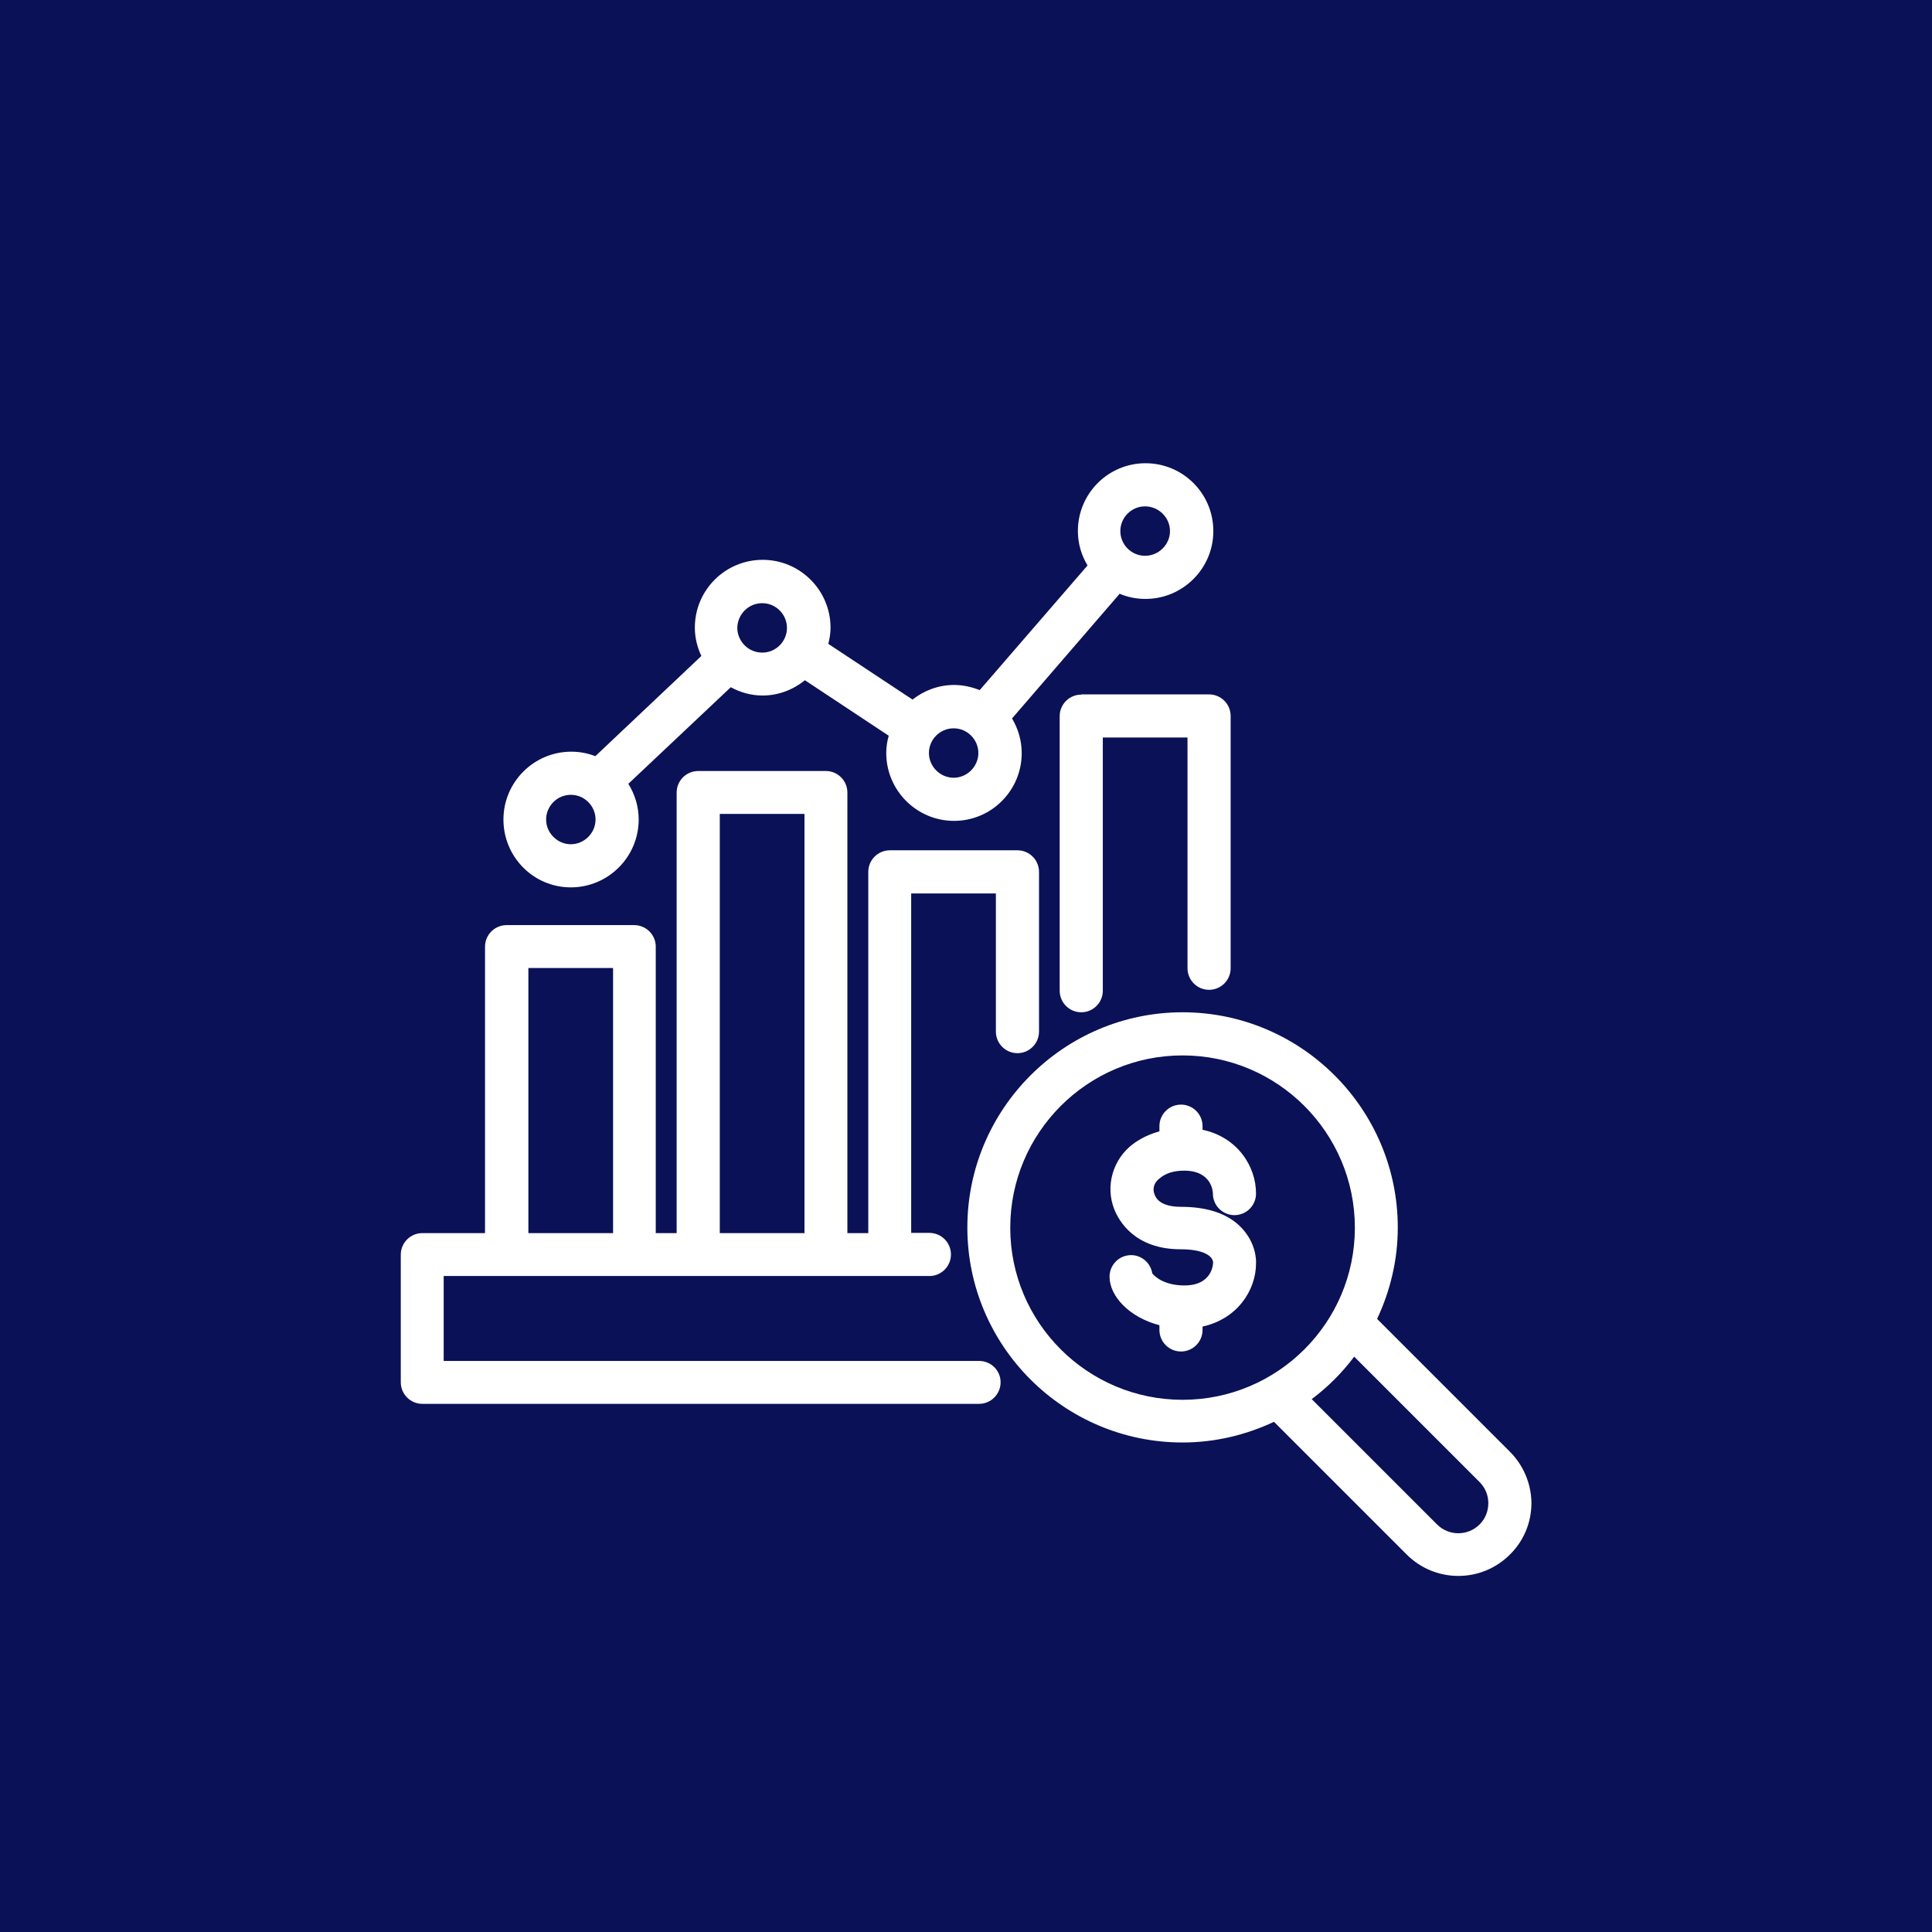
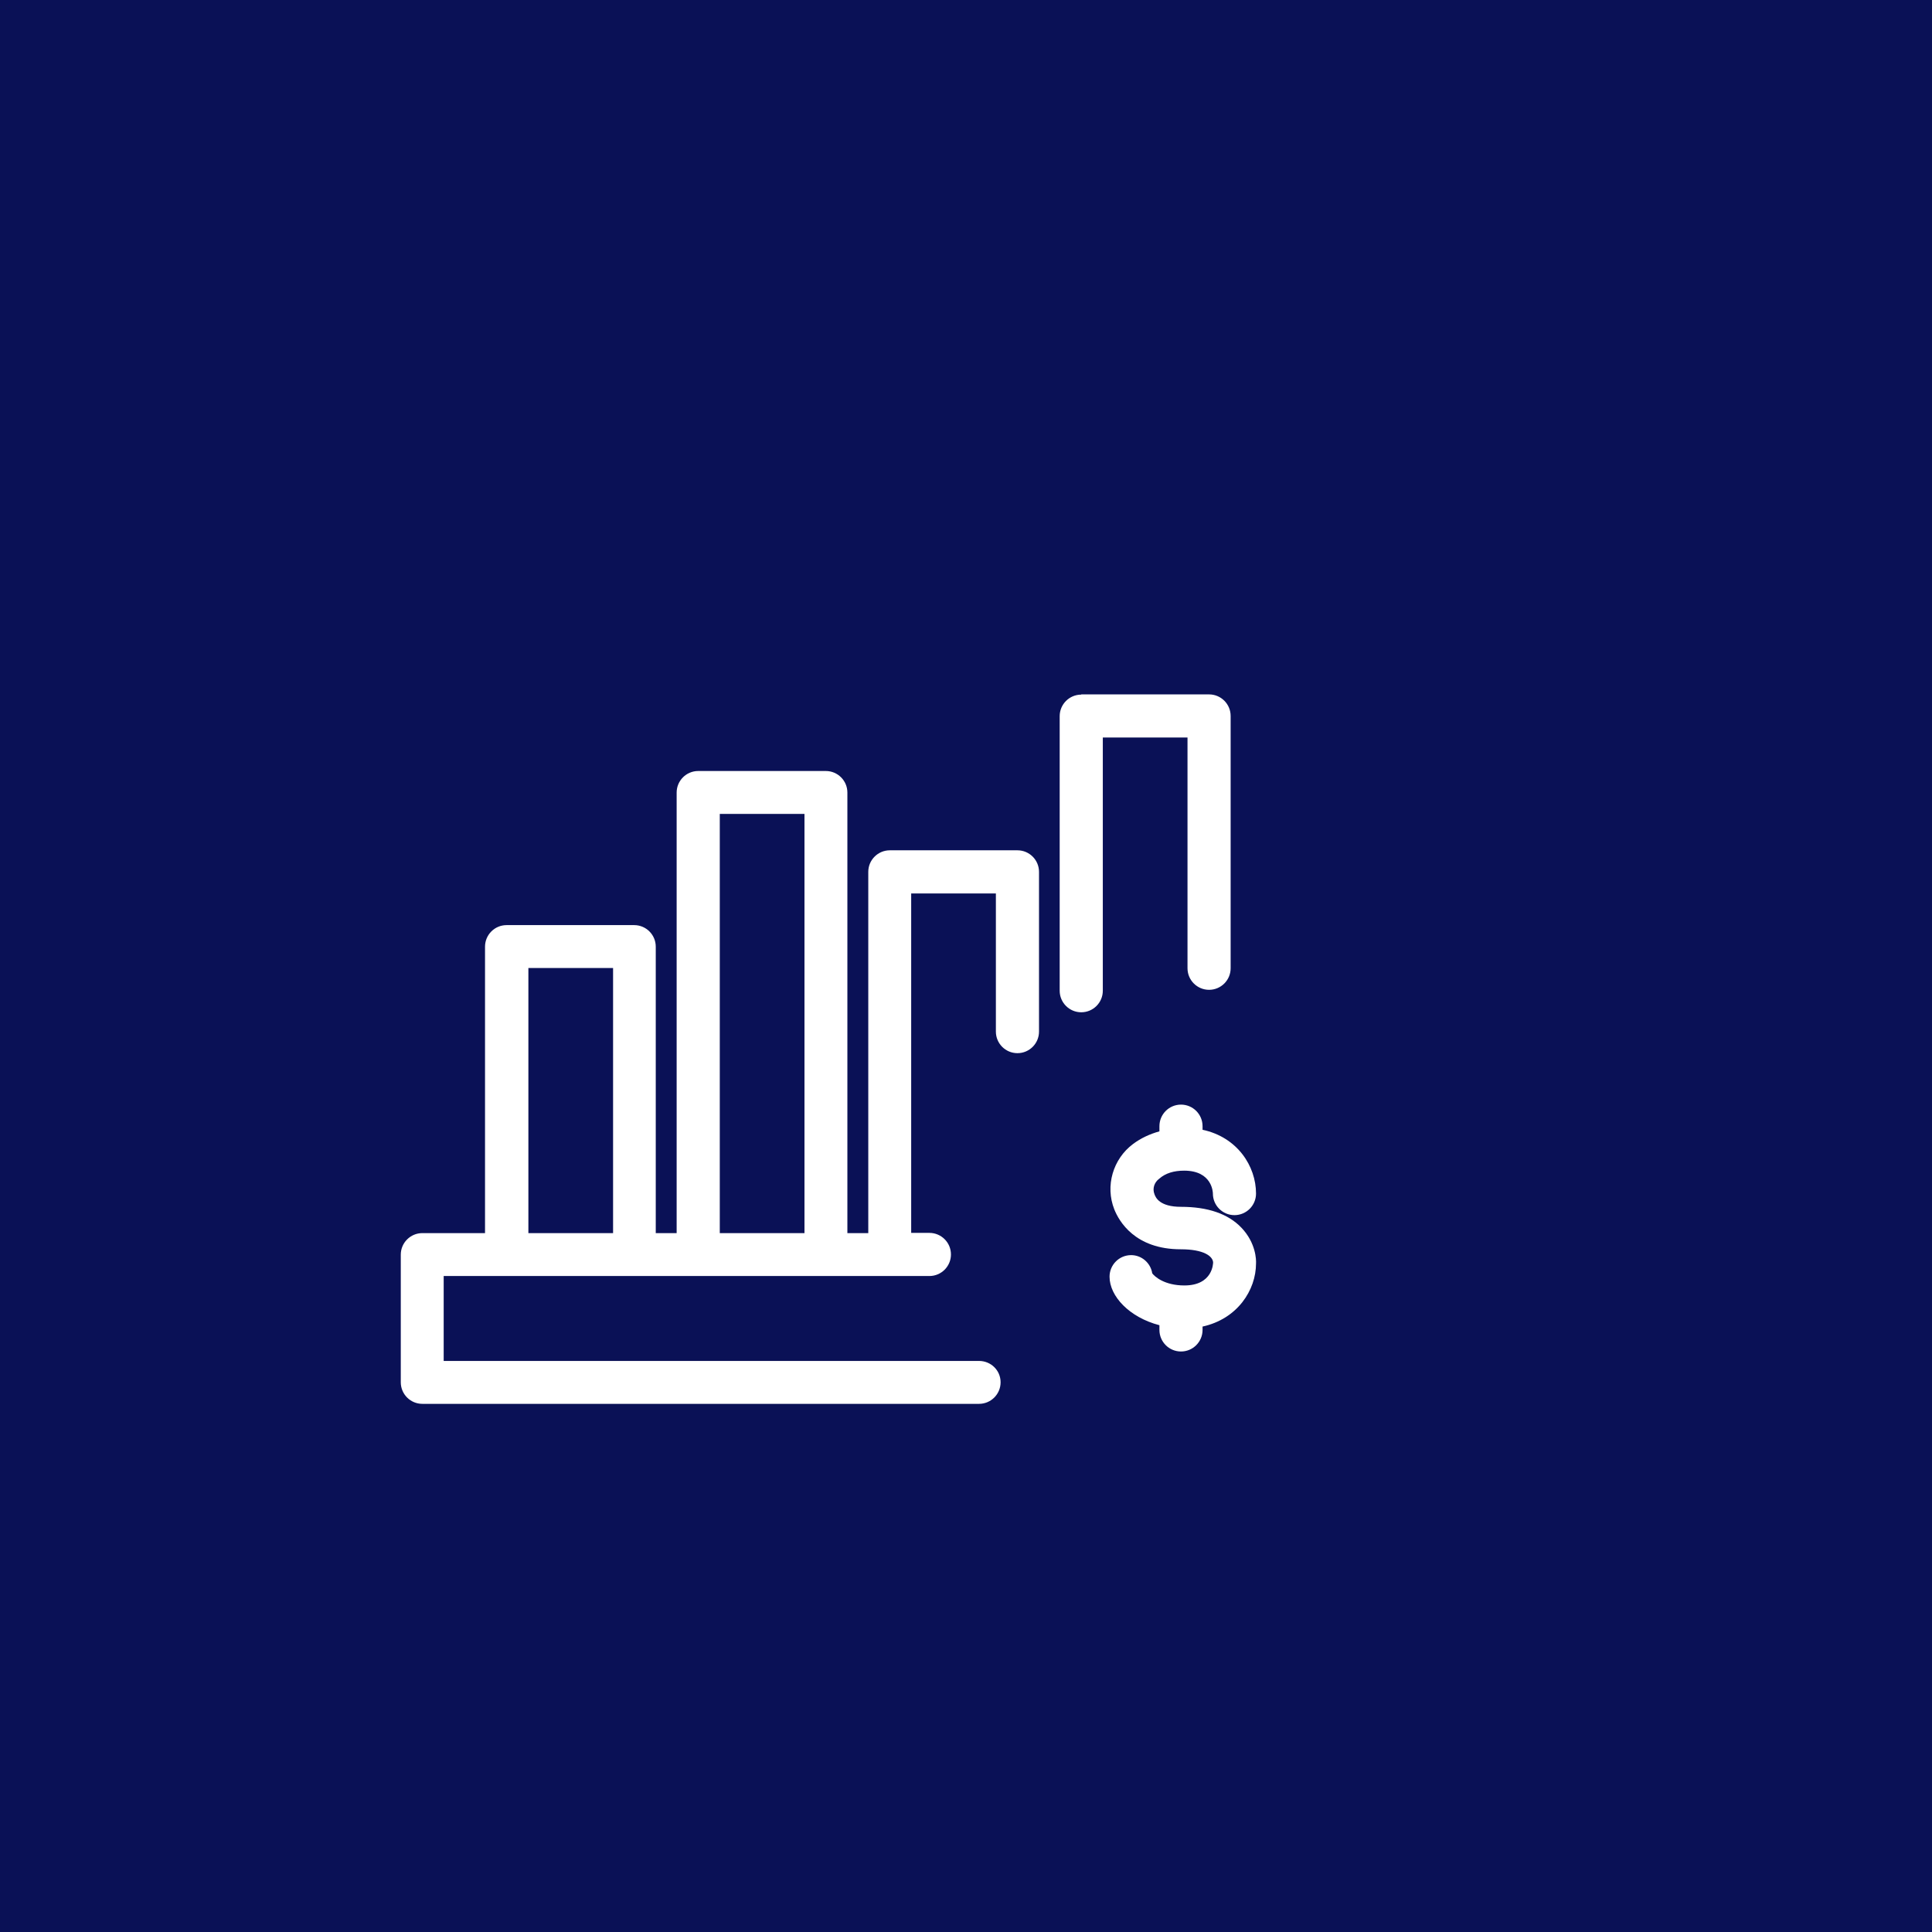
<svg xmlns="http://www.w3.org/2000/svg" version="1.1" id="Layer_1" x="0px" y="0px" viewBox="0 0 86 86" style="enable-background:new 0 0 86 86;" xml:space="preserve">
  <style type="text/css">
	.st0{fill:#0A1156;}
	.st1{fill:#FFFFFF;}
</style>
  <g>
    <rect class="st0" width="86" height="86" />
    <g>
-       <path class="st1" d="M67.21,64.62l-5.91-5.91c0.58-1.24,0.92-2.61,0.92-4.07c0-5.28-4.3-9.58-9.58-9.58s-9.58,4.3-9.58,9.58    s4.3,9.57,9.58,9.57c1.46,0,2.83-0.34,4.07-0.92l5.91,5.91c0.63,0.63,1.46,0.95,2.3,0.95c0.83,0,1.66-0.32,2.29-0.95    c0.62-0.61,0.96-1.43,0.96-2.3C68.16,66.05,67.82,65.23,67.21,64.62z M44.97,54.65c0-4.23,3.44-7.67,7.67-7.67    s7.67,3.44,7.67,7.67s-3.44,7.66-7.67,7.66S44.97,58.88,44.97,54.65z M65.86,67.86c-0.52,0.52-1.37,0.52-1.89,0l-5.58-5.58    c0.72-0.54,1.35-1.17,1.89-1.89l5.58,5.58c0.25,0.25,0.39,0.58,0.39,0.94C66.25,67.28,66.11,67.61,65.86,67.86z" />
      <path class="st1" d="M52.71,52.11c1.26,0,1.28,0.98,1.28,1.02c0,0.53,0.43,0.96,0.96,0.96s0.96-0.43,0.96-0.96    c0-1.22-0.83-2.51-2.38-2.84v-0.16c0-0.53-0.43-0.96-0.96-0.96s-0.96,0.43-0.96,0.96v0.23c-0.43,0.12-0.82,0.3-1.17,0.56    c-0.9,0.67-1.25,1.87-0.84,2.91c0.21,0.53,0.92,1.78,2.96,1.78c1.03,0,1.42,0.31,1.44,0.58c0,0.04-0.01,1.03-1.28,1.03    c-0.88,0-1.32-0.39-1.43-0.54c-0.07-0.46-0.47-0.81-0.94-0.81c-0.53,0-0.96,0.43-0.96,0.96c0,0.87,0.88,1.81,2.22,2.16v0.21    c0,0.53,0.43,0.96,0.96,0.96s0.96-0.43,0.96-0.96v-0.15c1.55-0.34,2.38-1.62,2.38-2.81c0.01-0.15,0-0.91-0.65-1.59    c-0.59-0.62-1.5-0.93-2.69-0.93c-0.96,0-1.13-0.42-1.18-0.56c-0.1-0.25-0.01-0.53,0.21-0.69C51.88,52.22,52.26,52.11,52.71,52.11z    " />
      <path class="st1" d="M43.58,60.58H19.75V56.8h2.81h5.68h2.84h5.68h2.84h1.77c0.53,0,0.96-0.43,0.96-0.96s-0.43-0.96-0.96-0.96    h-0.81V39.77h3.77v6.15c0,0.53,0.43,0.96,0.96,0.96s0.96-0.43,0.96-0.96v-7.11c0-0.53-0.43-0.96-0.96-0.96h-5.68    c-0.53,0-0.96,0.43-0.96,0.96v16.08h-0.93V35.28c0-0.53-0.43-0.96-0.96-0.96h-5.68c-0.53,0-0.96,0.43-0.96,0.96v19.61h-0.93V42.14    c0-0.53-0.43-0.96-0.96-0.96h-5.68c-0.53,0-0.96,0.43-0.96,0.96v12.75H18.8c-0.53,0-0.96,0.43-0.96,0.96v5.68    c0,0.53,0.43,0.96,0.96,0.96h24.78c0.53,0,0.96-0.43,0.96-0.96S44.11,60.58,43.58,60.58z M32.04,36.23h3.77v18.66h-3.77V36.23z     M23.52,43.09h3.77v11.8h-3.77V43.09z" />
      <path class="st1" d="M48.13,30.92c-0.53,0-0.96,0.43-0.96,0.96v12.22c0,0.53,0.43,0.96,0.96,0.96s0.96-0.43,0.96-0.96V32.83h3.77    V43.1c0,0.53,0.43,0.96,0.96,0.96s0.96-0.43,0.96-0.96V31.87c0-0.53-0.43-0.96-0.96-0.96H48.13z" />
-       <path class="st1" d="M25.41,39.5c1.66,0,3.02-1.35,3.02-3.02c0-0.58-0.17-1.12-0.46-1.59l4.56-4.3c0.42,0.23,0.9,0.37,1.41,0.37    c0.72,0,1.37-0.26,1.89-0.68l3.73,2.47c-0.07,0.25-0.11,0.5-0.11,0.77c0,1.66,1.35,3.02,3.02,3.02c1.66,0,3.01-1.35,3.01-3.02    c0-0.56-0.16-1.08-0.43-1.54l4.79-5.55c0.35,0.15,0.74,0.23,1.15,0.23c1.66,0,3.02-1.35,3.02-3.02s-1.35-3.02-3.02-3.02    c-1.66,0-3.01,1.35-3.01,3.02c0,0.56,0.16,1.08,0.43,1.53l-4.8,5.55c-0.35-0.14-0.74-0.23-1.14-0.23c-0.7,0-1.34,0.25-1.85,0.65    l-3.75-2.48c0.06-0.23,0.1-0.47,0.1-0.72c0-1.66-1.35-3.02-3.02-3.02s-3.02,1.35-3.02,3.02c0,0.45,0.11,0.88,0.29,1.26l-4.72,4.46    c-0.33-0.13-0.69-0.2-1.07-0.2c-1.66,0-3.02,1.35-3.02,3.02S23.75,39.5,25.41,39.5z M50.97,22.54c0.61,0,1.11,0.5,1.11,1.1    s-0.5,1.1-1.11,1.1s-1.1-0.5-1.1-1.1S50.36,22.54,50.97,22.54z M42.45,32.42c0.61,0,1.1,0.5,1.1,1.1s-0.5,1.1-1.1,1.1    s-1.1-0.5-1.1-1.1S41.84,32.42,42.45,32.42z M33.93,26.85c0.61,0,1.1,0.5,1.1,1.1c0,0.61-0.5,1.1-1.1,1.1    c-0.3,0-0.58-0.12-0.78-0.32c-0.01-0.01-0.01-0.02-0.02-0.03c0,0,0,0-0.01,0c-0.18-0.2-0.3-0.46-0.3-0.75    C32.83,27.34,33.32,26.85,33.93,26.85z M25.41,35.38c0.61,0,1.1,0.5,1.1,1.1s-0.5,1.1-1.1,1.1s-1.1-0.5-1.1-1.1    S24.8,35.38,25.41,35.38z" />
    </g>
  </g>
</svg>